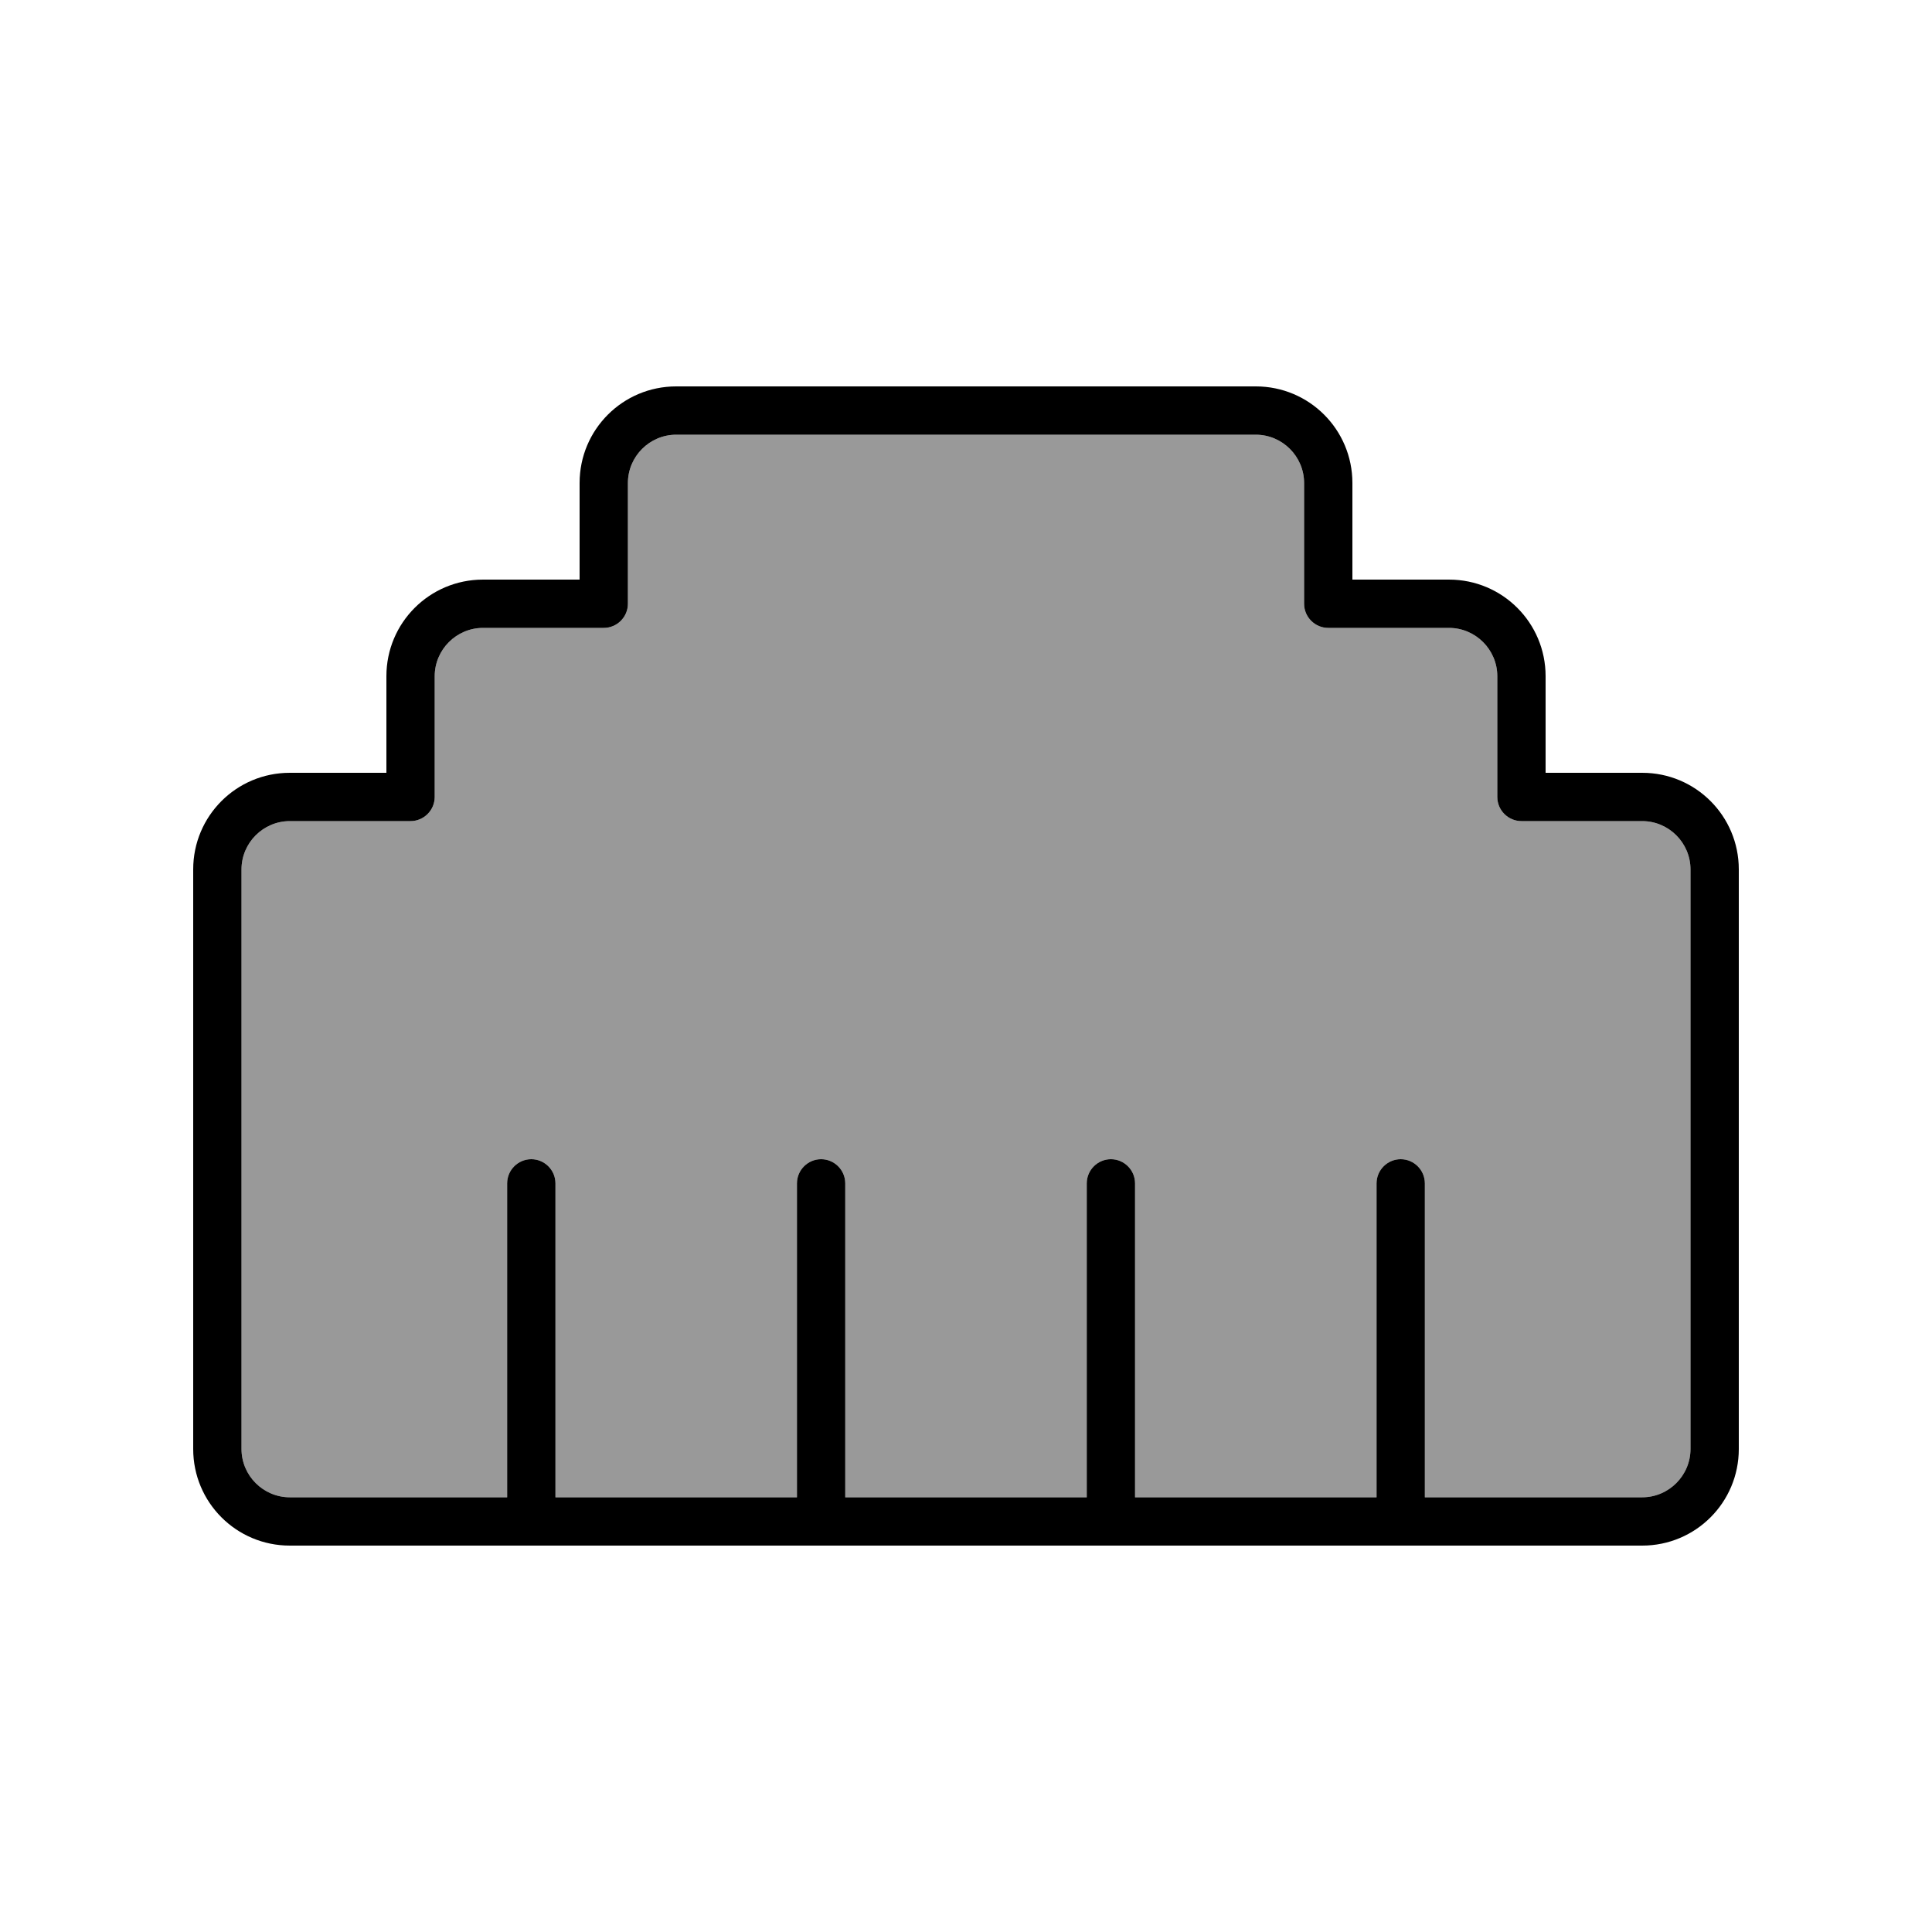
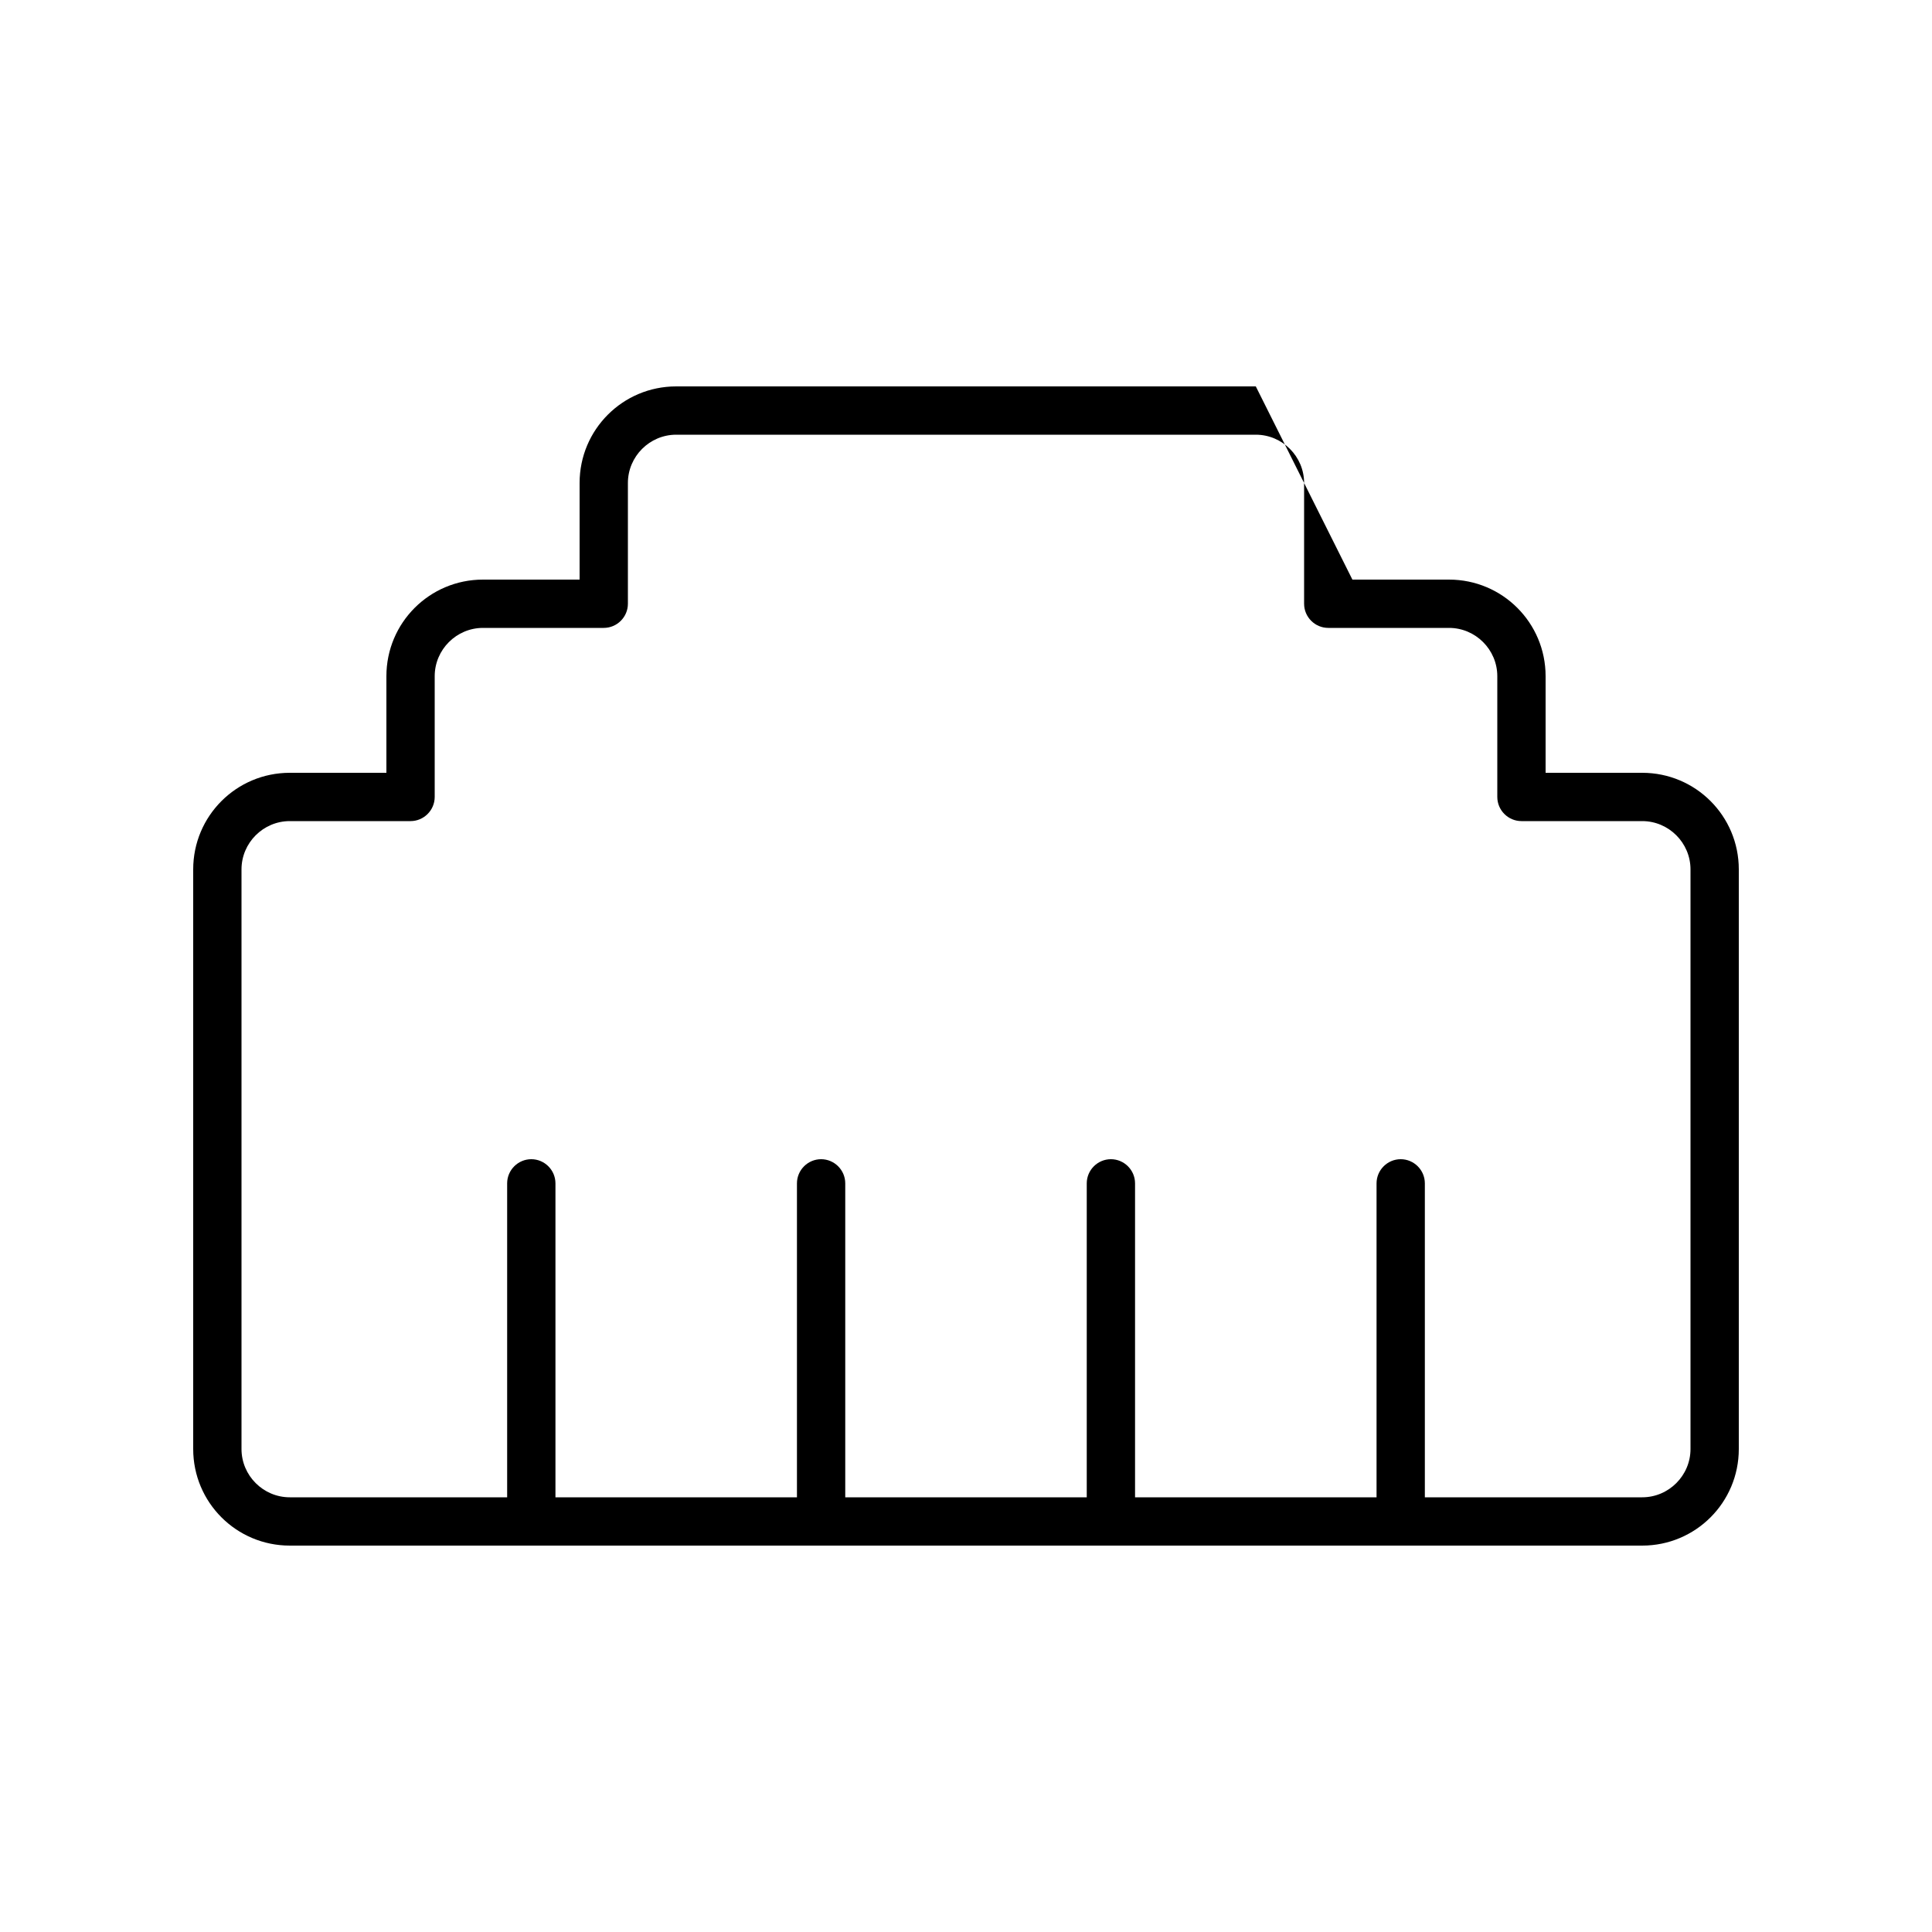
<svg xmlns="http://www.w3.org/2000/svg" viewBox="0 0 640 640">
-   <path opacity=".4" fill="currentColor" d="M80 288L80 480C80 488.8 87.2 496 96 496L168 496L168 392C168 387.6 171.6 384 176 384C180.4 384 184 387.6 184 392L184 496L264 496L264 392C264 387.6 267.6 384 272 384C276.4 384 280 387.6 280 392L280 496L360 496L360 392C360 387.6 363.6 384 368 384C372.4 384 376 387.6 376 392L376 496L456 496L456 392C456 387.6 459.6 384 464 384C468.4 384 472 387.6 472 392L472 496L544 496C552.8 496 560 488.8 560 480L560 288C560 279.2 552.8 272 544 272L504 272C499.6 272 496 268.4 496 264L496 224C496 215.2 488.8 208 480 208L440 208C435.6 208 432 204.4 432 200L432 160C432 151.2 424.8 144 416 144L224 144C215.2 144 208 151.2 208 160L208 200C208 204.4 204.4 208 200 208L160 208C151.2 208 144 215.2 144 224L144 264C144 268.4 140.4 272 136 272L96 272C87.2 272 80 279.2 80 288z" />
-   <path fill="currentColor" d="M192 160C192 142.3 206.3 128 224 128L416 128C433.7 128 448 142.3 448 160L448 192L480 192C497.7 192 512 206.3 512 224L512 256L544 256C561.7 256 576 270.3 576 288L576 480C576 497.7 561.7 512 544 512L96 512C78.3 512 64 497.7 64 480L64 288C64 270.3 78.3 256 96 256L128 256L128 224C128 206.3 142.3 192 160 192L192 192L192 160zM224 144C215.2 144 208 151.2 208 160L208 200C208 204.4 204.4 208 200 208L160 208C151.2 208 144 215.2 144 224L144 264C144 268.4 140.4 272 136 272L96 272C87.2 272 80 279.2 80 288L80 480C80 488.8 87.2 496 96 496L168 496L168 392C168 387.6 171.6 384 176 384C180.4 384 184 387.6 184 392L184 496L264 496L264 392C264 387.6 267.6 384 272 384C276.4 384 280 387.6 280 392L280 496L360 496L360 392C360 387.6 363.6 384 368 384C372.4 384 376 387.6 376 392L376 496L456 496L456 392C456 387.6 459.6 384 464 384C468.4 384 472 387.6 472 392L472 496L544 496C552.8 496 560 488.8 560 480L560 288C560 279.2 552.8 272 544 272L504 272C499.6 272 496 268.4 496 264L496 224C496 215.2 488.8 208 480 208L440 208C435.6 208 432 204.4 432 200L432 160C432 151.2 424.8 144 416 144L224 144z" />
+   <path fill="currentColor" d="M192 160C192 142.3 206.3 128 224 128L416 128L448 192L480 192C497.7 192 512 206.3 512 224L512 256L544 256C561.7 256 576 270.3 576 288L576 480C576 497.7 561.7 512 544 512L96 512C78.3 512 64 497.7 64 480L64 288C64 270.3 78.3 256 96 256L128 256L128 224C128 206.3 142.3 192 160 192L192 192L192 160zM224 144C215.2 144 208 151.2 208 160L208 200C208 204.4 204.4 208 200 208L160 208C151.2 208 144 215.2 144 224L144 264C144 268.4 140.4 272 136 272L96 272C87.2 272 80 279.2 80 288L80 480C80 488.8 87.2 496 96 496L168 496L168 392C168 387.6 171.6 384 176 384C180.4 384 184 387.6 184 392L184 496L264 496L264 392C264 387.6 267.6 384 272 384C276.4 384 280 387.6 280 392L280 496L360 496L360 392C360 387.6 363.6 384 368 384C372.4 384 376 387.6 376 392L376 496L456 496L456 392C456 387.6 459.6 384 464 384C468.4 384 472 387.6 472 392L472 496L544 496C552.8 496 560 488.8 560 480L560 288C560 279.2 552.8 272 544 272L504 272C499.6 272 496 268.4 496 264L496 224C496 215.2 488.8 208 480 208L440 208C435.6 208 432 204.4 432 200L432 160C432 151.2 424.8 144 416 144L224 144z" />
</svg>